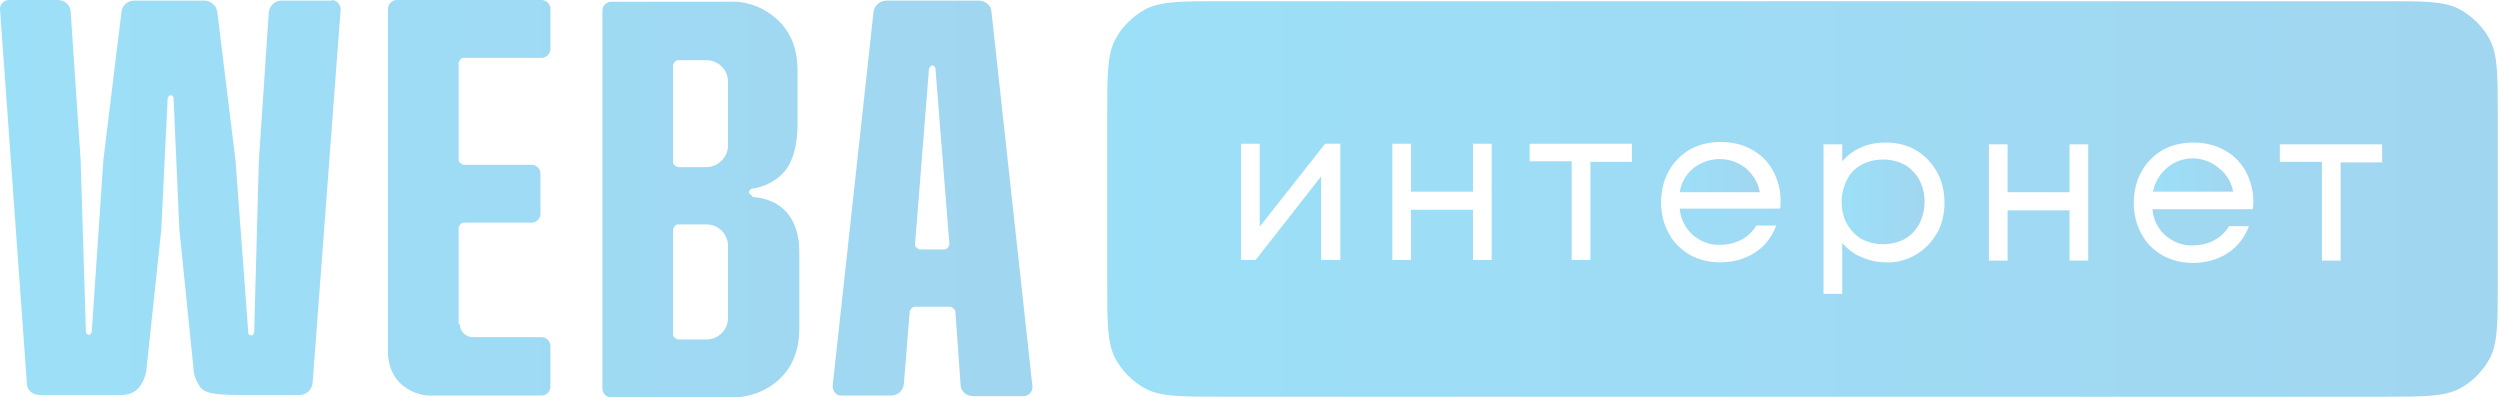
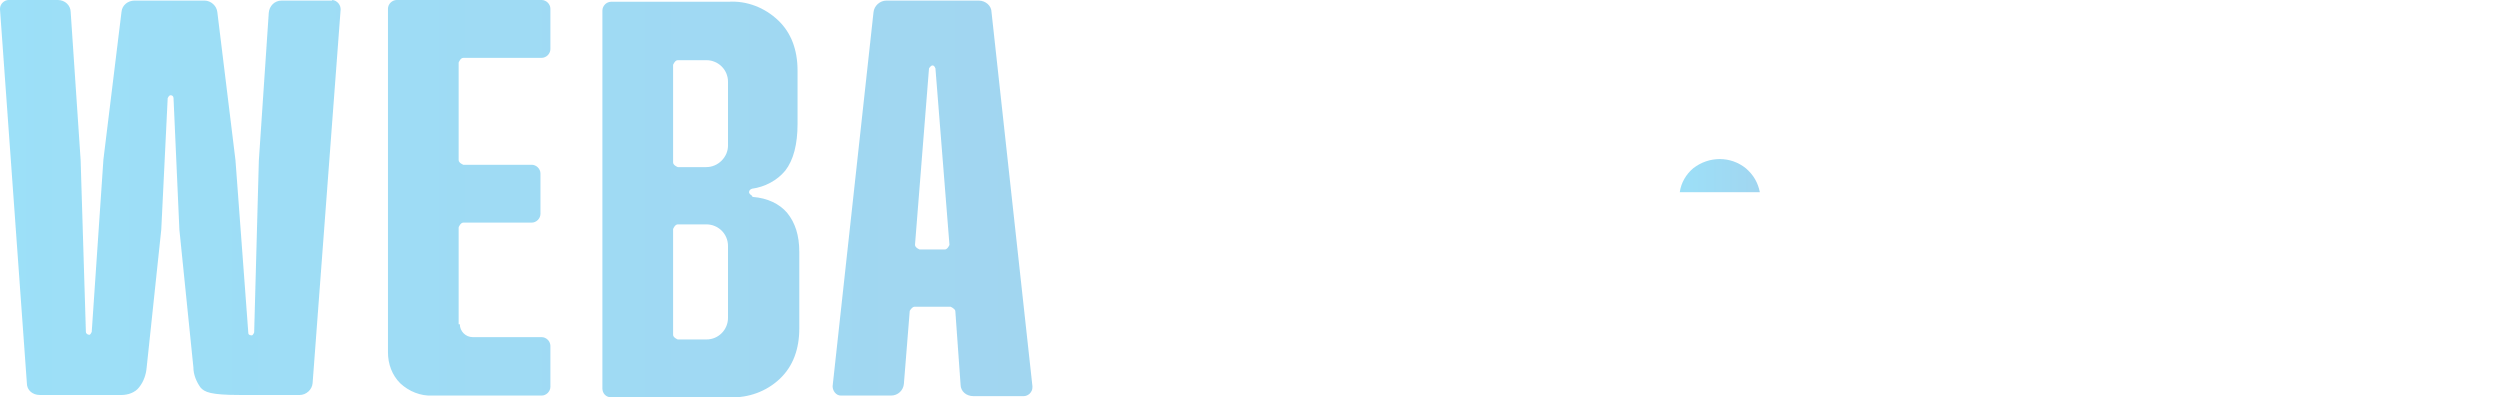
<svg xmlns="http://www.w3.org/2000/svg" width="302" height="48" viewBox="0 0 302 48" fill="none">
  <g opacity="0.49">
    <path d="M40.09 0.071H34.02C33.173 0.071 32.538 0.706 32.467 1.553L31.268 19.41L30.703 40.161C30.703 40.161 30.562 40.514 30.421 40.514C30.209 40.514 29.997 40.444 29.997 40.232L28.444 19.34L26.256 1.482C26.186 0.706 25.48 0.071 24.703 0.071H16.234C15.457 0.071 14.751 0.635 14.681 1.412L12.493 19.269L11.081 40.09C11.081 40.09 10.94 40.443 10.799 40.443C10.587 40.443 10.375 40.302 10.375 40.09L9.74 19.34L8.54 1.482C8.54 0.635 7.834 0 6.987 0H1.058C0.494 0 0 0.494 0 1.059C0 1.059 0 1.059 0 1.129L3.246 46.302C3.246 47.149 3.953 47.713 4.799 47.713H14.681C15.457 47.713 16.304 47.431 16.798 46.796C17.363 46.09 17.645 45.243 17.716 44.396L19.481 27.739L20.257 11.858C20.257 11.858 20.398 11.505 20.61 11.505C20.821 11.505 20.962 11.646 20.962 11.858L21.669 27.739L23.363 44.396C23.363 45.243 23.715 46.09 24.209 46.796C24.703 47.361 25.409 47.713 28.938 47.713H36.208C36.985 47.713 37.69 47.078 37.761 46.302L41.149 1.129C41.149 0.565 40.726 0.071 40.161 0M55.406 39.173V27.456C55.406 27.456 55.618 26.892 55.971 26.892H64.229C64.794 26.892 65.288 26.398 65.288 25.833V20.963C65.288 20.398 64.794 19.904 64.229 19.904H55.971C55.971 19.904 55.406 19.692 55.406 19.34V7.552C55.406 7.552 55.618 6.988 55.971 6.988H65.429C65.993 6.988 66.488 6.494 66.488 5.929V1.059C66.488 0.494 65.993 0 65.429 0H47.925C47.36 0 46.866 0.494 46.866 1.059V42.561C46.866 43.972 47.36 45.314 48.348 46.302C49.407 47.29 50.819 47.854 52.23 47.784H65.429C65.993 47.784 66.488 47.29 66.488 46.725V41.784C66.488 41.22 65.993 40.725 65.429 40.725H57.1C56.253 40.725 55.548 40.02 55.548 39.173M124.717 46.654L119.777 1.482C119.777 0.706 119.071 0.071 118.224 0.071H107.072C106.296 0.071 105.59 0.706 105.519 1.482L100.579 46.654C100.579 47.219 101.002 47.784 101.567 47.784H107.637C108.484 47.784 109.119 47.149 109.189 46.372L109.896 37.55C109.896 37.55 110.178 37.056 110.46 37.056H114.836C114.836 37.056 115.33 37.267 115.401 37.55L116.036 46.443C116.036 47.289 116.742 47.854 117.589 47.854H123.659C124.223 47.854 124.717 47.361 124.717 46.796M111.095 30.139C111.095 30.139 110.531 29.927 110.531 29.574L112.224 8.258C112.224 8.258 112.436 7.905 112.648 7.905C112.86 7.905 112.931 8.117 113.001 8.258L114.695 29.574C114.695 29.574 114.483 30.139 114.13 30.139H111.025H111.095ZM90.838 23.645C90.838 23.645 90.486 23.433 90.486 23.221C90.486 23.01 90.627 22.869 90.838 22.798C92.391 22.586 93.874 21.81 94.862 20.61C95.85 19.339 96.344 17.434 96.344 14.963V8.541C96.344 6 95.567 3.953 94.015 2.47C92.391 0.918 90.203 0.071 88.015 0.212H73.828C73.263 0.212 72.77 0.706 72.77 1.271V46.937C72.77 47.501 73.193 47.996 73.828 47.996H88.227C90.415 48.066 92.603 47.29 94.226 45.737C95.779 44.255 96.555 42.208 96.555 39.667V30.421C96.555 28.445 96.061 26.892 95.073 25.692C94.156 24.633 92.744 23.927 90.909 23.786M87.944 38.397C87.944 39.808 86.815 41.008 85.333 41.008H81.874C81.874 41.008 81.31 40.796 81.31 40.443V27.668C81.31 27.668 81.522 27.104 81.874 27.104H85.333C86.745 27.104 87.944 28.233 87.944 29.715V38.397ZM87.944 17.575C87.944 18.987 86.745 20.186 85.333 20.186H81.874C81.874 20.186 81.31 19.975 81.31 19.622V7.835C81.31 7.835 81.522 7.27 81.874 7.27H85.333C86.745 7.27 87.944 8.399 87.944 9.882V17.575Z" fill="url(#paint0_linear_478_2059)" />
-     <path d="M230.091 19.903C229.315 19.479 228.398 19.268 227.48 19.268C226.562 19.268 225.645 19.479 224.869 19.903C224.092 20.326 223.457 20.962 223.104 21.738C222.257 23.432 222.257 25.408 223.104 27.032C223.527 27.808 224.163 28.443 224.869 28.867C225.645 29.29 226.562 29.502 227.48 29.502C228.398 29.502 229.315 29.29 230.091 28.867C230.868 28.443 231.433 27.808 231.856 27.032C232.703 25.338 232.703 23.361 231.856 21.738C231.433 20.962 230.797 20.326 230.091 19.903Z" fill="url(#paint1_linear_478_2059)" />
-     <path d="M268.066 20.327C266.019 18.563 262.984 18.774 261.219 20.821C260.655 21.457 260.231 22.303 260.09 23.151H269.759C269.548 22.021 268.983 21.033 268.066 20.327Z" fill="url(#paint2_linear_478_2059)" />
-     <path d="M300.817 4.869C299.97 3.246 298.629 1.905 297.005 1.058C295.17 0.141 292.77 0.141 287.9 0.141H147.655C142.785 0.141 140.385 0.141 138.479 1.058C136.856 1.905 135.515 3.246 134.668 4.869C133.75 6.705 133.75 9.175 133.75 14.045V34.02C133.75 38.89 133.75 41.29 134.668 43.195C135.515 44.819 136.856 46.16 138.479 47.007C140.314 47.924 142.785 47.924 147.655 47.924H287.83C292.7 47.924 295.099 47.924 297.005 47.007C298.629 46.16 299.97 44.819 300.817 43.195C301.734 41.36 301.734 38.89 301.734 34.02V14.045C301.734 9.175 301.734 6.775 300.817 4.869ZM161.842 31.408H159.583V21.315L151.678 31.408H149.913V17.363H152.172V27.385L160.077 17.363H161.912V31.408H161.842ZM180.193 31.408H177.934V25.338H170.452V31.408H168.194V17.363H170.452V23.15H177.934V17.363H180.193V31.408ZM197.203 19.551H192.121V31.408H189.862V19.48H184.781V17.363H197.133V19.48L197.203 19.551ZM214.989 25.197H202.92C202.991 26.397 203.555 27.526 204.473 28.373C205.39 29.15 206.591 29.644 207.79 29.573C208.708 29.573 209.625 29.361 210.402 28.938C211.108 28.585 211.743 27.95 212.166 27.244H214.566C214.072 28.585 213.225 29.714 212.025 30.491C210.755 31.338 209.273 31.691 207.79 31.691C206.52 31.691 205.249 31.408 204.12 30.773C203.061 30.138 202.144 29.291 201.579 28.162C200.944 27.032 200.662 25.762 200.662 24.421C200.662 23.15 200.944 21.809 201.579 20.68C202.144 19.621 203.061 18.704 204.12 18.068C205.249 17.433 206.52 17.151 207.861 17.151C209.202 17.151 210.543 17.433 211.743 18.139C212.872 18.774 213.79 19.762 214.354 20.962C214.99 22.303 215.201 23.715 215.06 25.127L214.989 25.197ZM233.976 28.162C233.411 29.22 232.494 30.138 231.435 30.773C230.306 31.408 229.106 31.761 227.835 31.691C226.847 31.691 225.789 31.479 224.871 31.055C223.953 30.703 223.177 30.067 222.542 29.361V35.502H220.283V17.433H222.542V19.48C223.177 18.774 223.953 18.139 224.871 17.786C225.789 17.363 226.847 17.221 227.835 17.221C229.106 17.221 230.376 17.504 231.435 18.139C232.494 18.774 233.341 19.621 233.976 20.75C234.611 21.88 234.893 23.15 234.893 24.491C234.893 25.762 234.611 27.103 233.976 28.232V28.162ZM252.257 31.479H249.998V25.409H242.516V31.479H240.258V17.433H242.516V23.221H249.998V17.433H252.257V31.479ZM272.09 25.268H260.021C260.091 26.468 260.656 27.597 261.574 28.444C262.491 29.22 263.691 29.714 264.891 29.644C265.808 29.644 266.726 29.432 267.502 29.009C268.208 28.655 268.843 28.02 269.267 27.315H271.667C271.173 28.656 270.326 29.785 269.126 30.561C267.855 31.408 266.373 31.761 264.891 31.761C263.62 31.761 262.35 31.479 261.221 30.844C260.162 30.208 259.244 29.361 258.679 28.232C258.044 27.103 257.762 25.832 257.762 24.491C257.762 23.221 258.044 21.88 258.679 20.75C259.244 19.692 260.162 18.774 261.221 18.139C262.35 17.504 263.62 17.221 264.961 17.221C266.302 17.221 267.643 17.504 268.843 18.209C269.972 18.845 270.89 19.833 271.455 21.033C272.09 22.374 272.302 23.785 272.161 25.197L272.09 25.268ZM287.83 19.621H282.748V31.479H280.489V19.551H275.407V17.433H287.759V19.551L287.83 19.621Z" fill="url(#paint3_linear_478_2059)" />
    <path d="M210.894 20.326C209.059 18.844 206.447 18.844 204.541 20.326C203.694 21.032 203.059 22.091 202.918 23.22H212.588C212.376 22.091 211.811 21.103 210.894 20.326Z" fill="url(#paint4_linear_478_2059)" />
  </g>
  <defs>
    <linearGradient id="paint0_linear_478_2059" x1="0" y1="24" x2="124.717" y2="24" gradientUnits="userSpaceOnUse">
      <stop stop-color="#36BFF0" />
      <stop offset="1" stop-color="#40ABE1" />
    </linearGradient>
    <linearGradient id="paint1_linear_478_2059" x1="222.469" y1="24.385" x2="232.491" y2="24.385" gradientUnits="userSpaceOnUse">
      <stop stop-color="#36BFF0" />
      <stop offset="1" stop-color="#40ABE1" />
    </linearGradient>
    <linearGradient id="paint2_linear_478_2059" x1="260.09" y1="21.142" x2="269.759" y2="21.142" gradientUnits="userSpaceOnUse">
      <stop stop-color="#36BFF0" />
      <stop offset="1" stop-color="#40ABE1" />
    </linearGradient>
    <linearGradient id="paint3_linear_478_2059" x1="133.75" y1="24.032" x2="301.734" y2="24.032" gradientUnits="userSpaceOnUse">
      <stop stop-color="#36BFF0" />
      <stop offset="1" stop-color="#40ABE1" />
    </linearGradient>
    <linearGradient id="paint4_linear_478_2059" x1="202.918" y1="21.218" x2="212.588" y2="21.218" gradientUnits="userSpaceOnUse">
      <stop stop-color="#36BFF0" />
      <stop offset="1" stop-color="#40ABE1" />
    </linearGradient>
  </defs>
</svg>